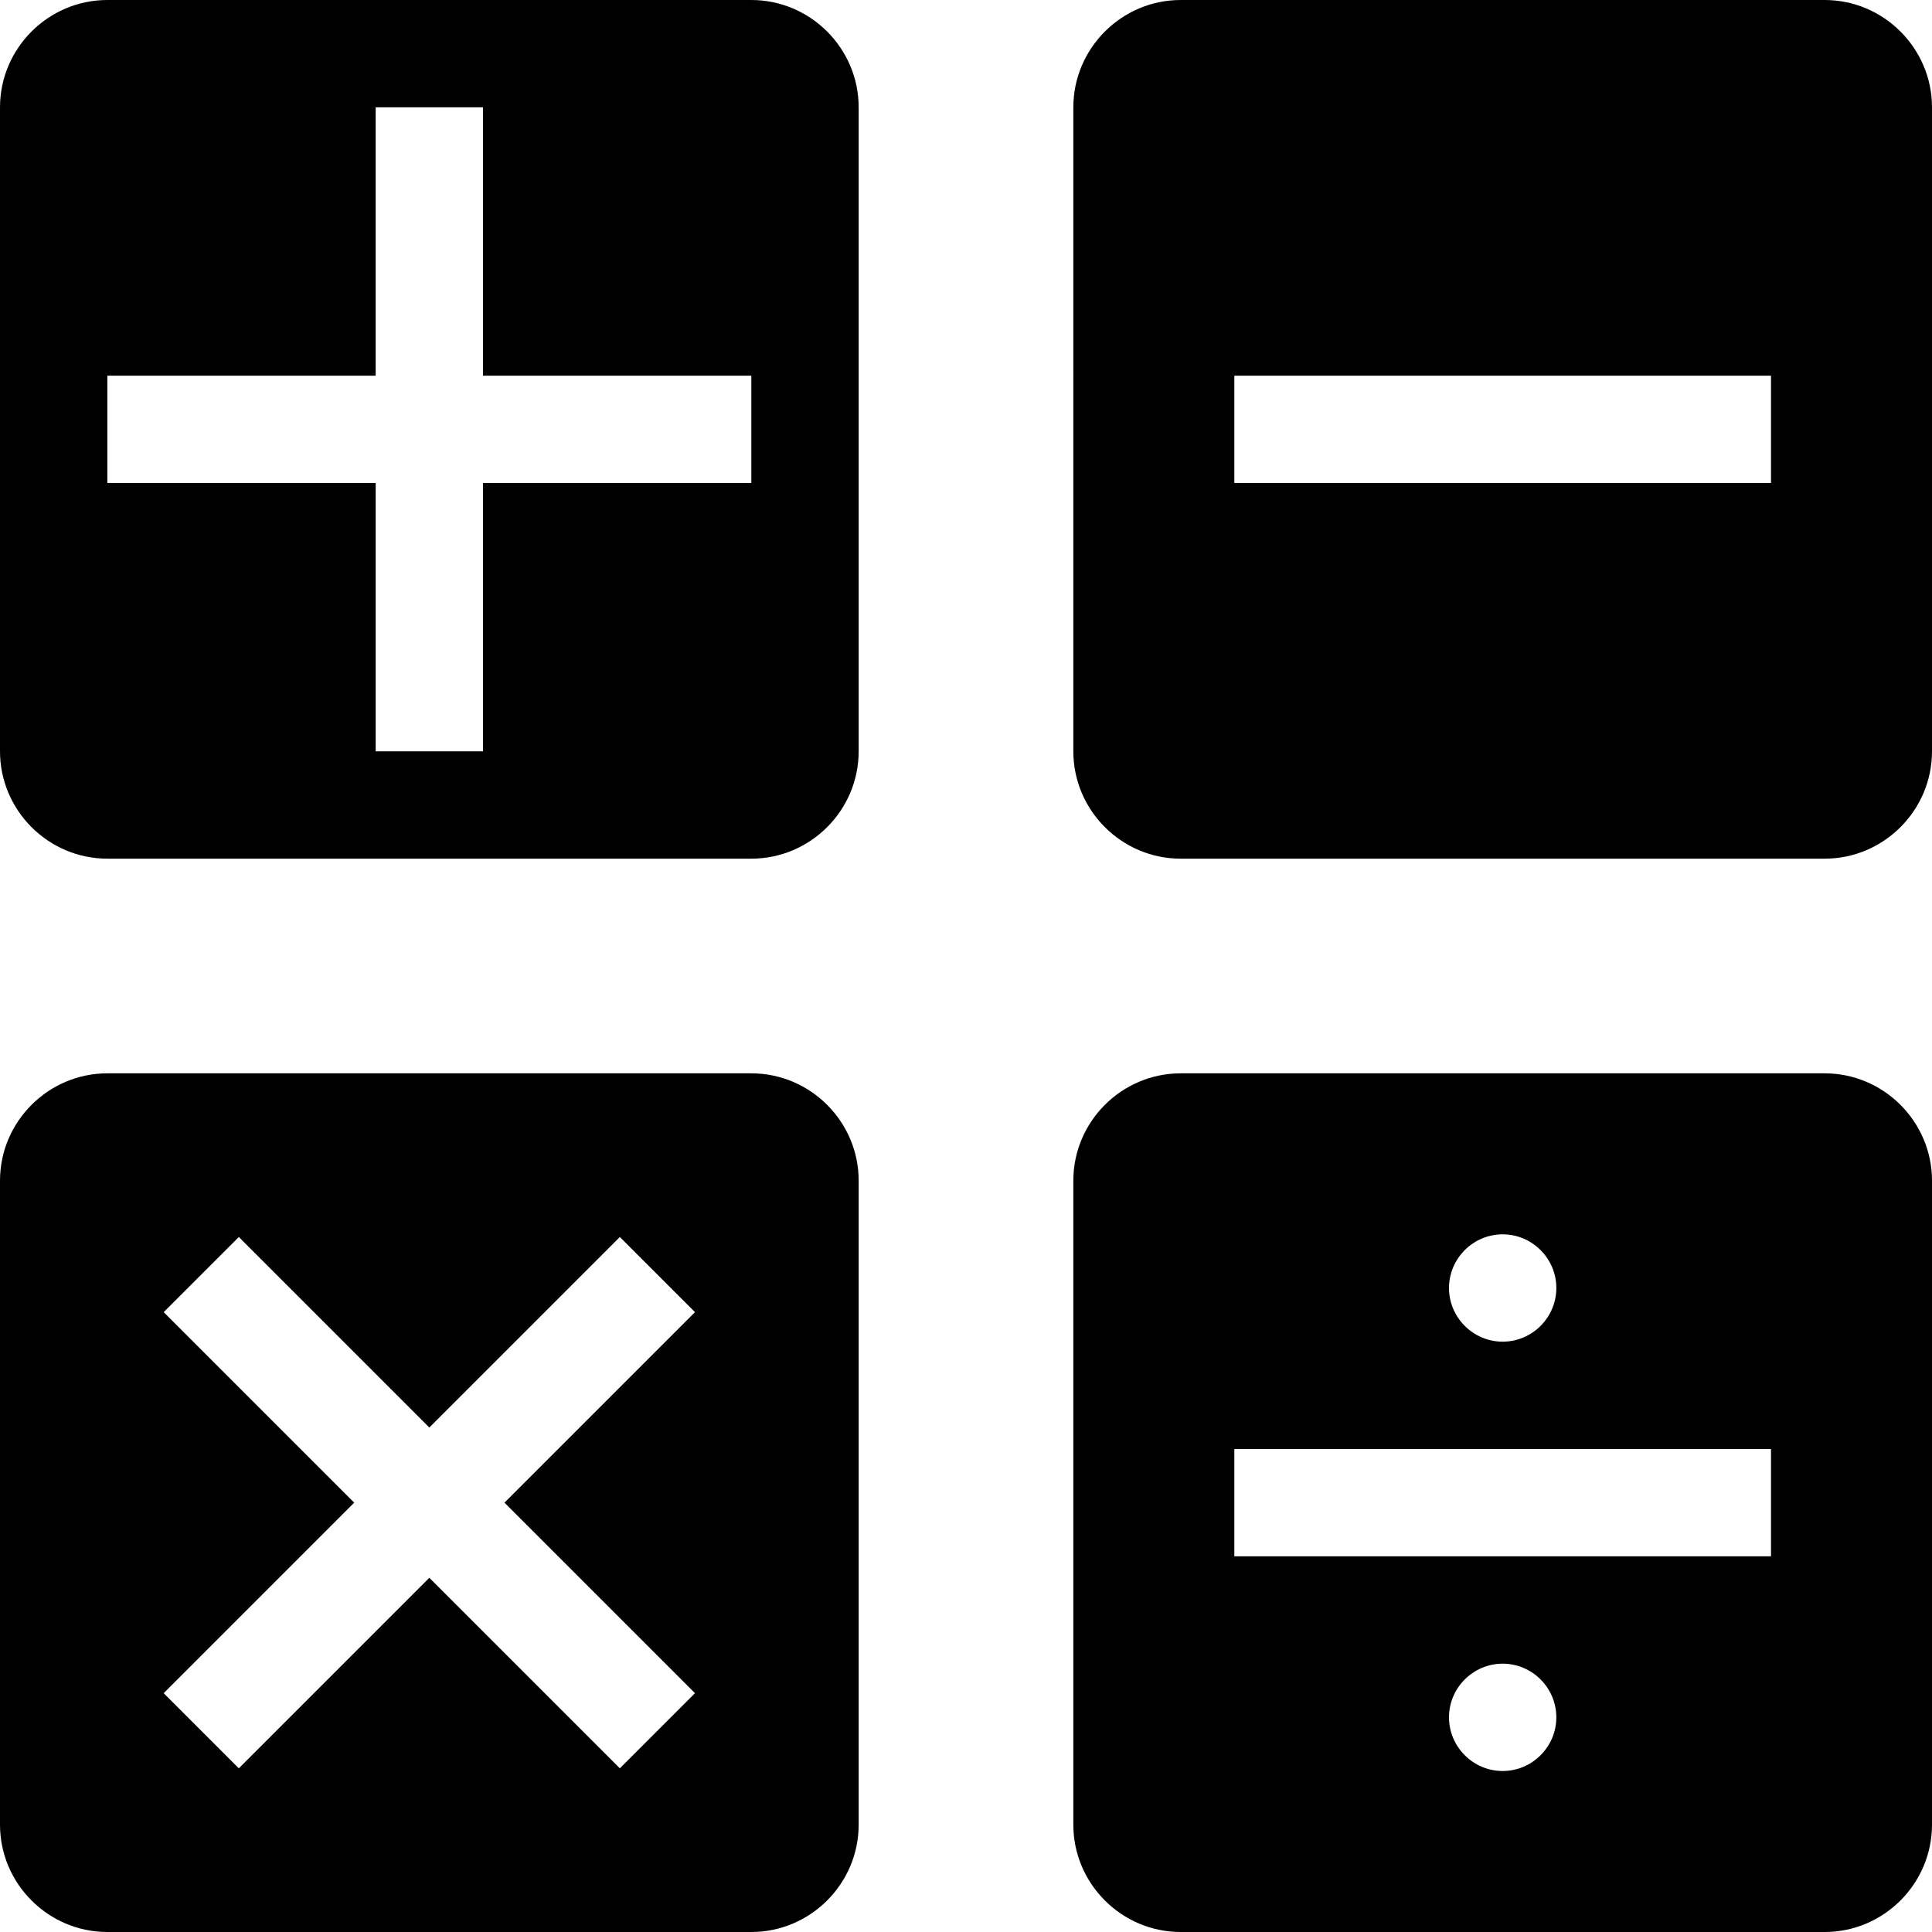
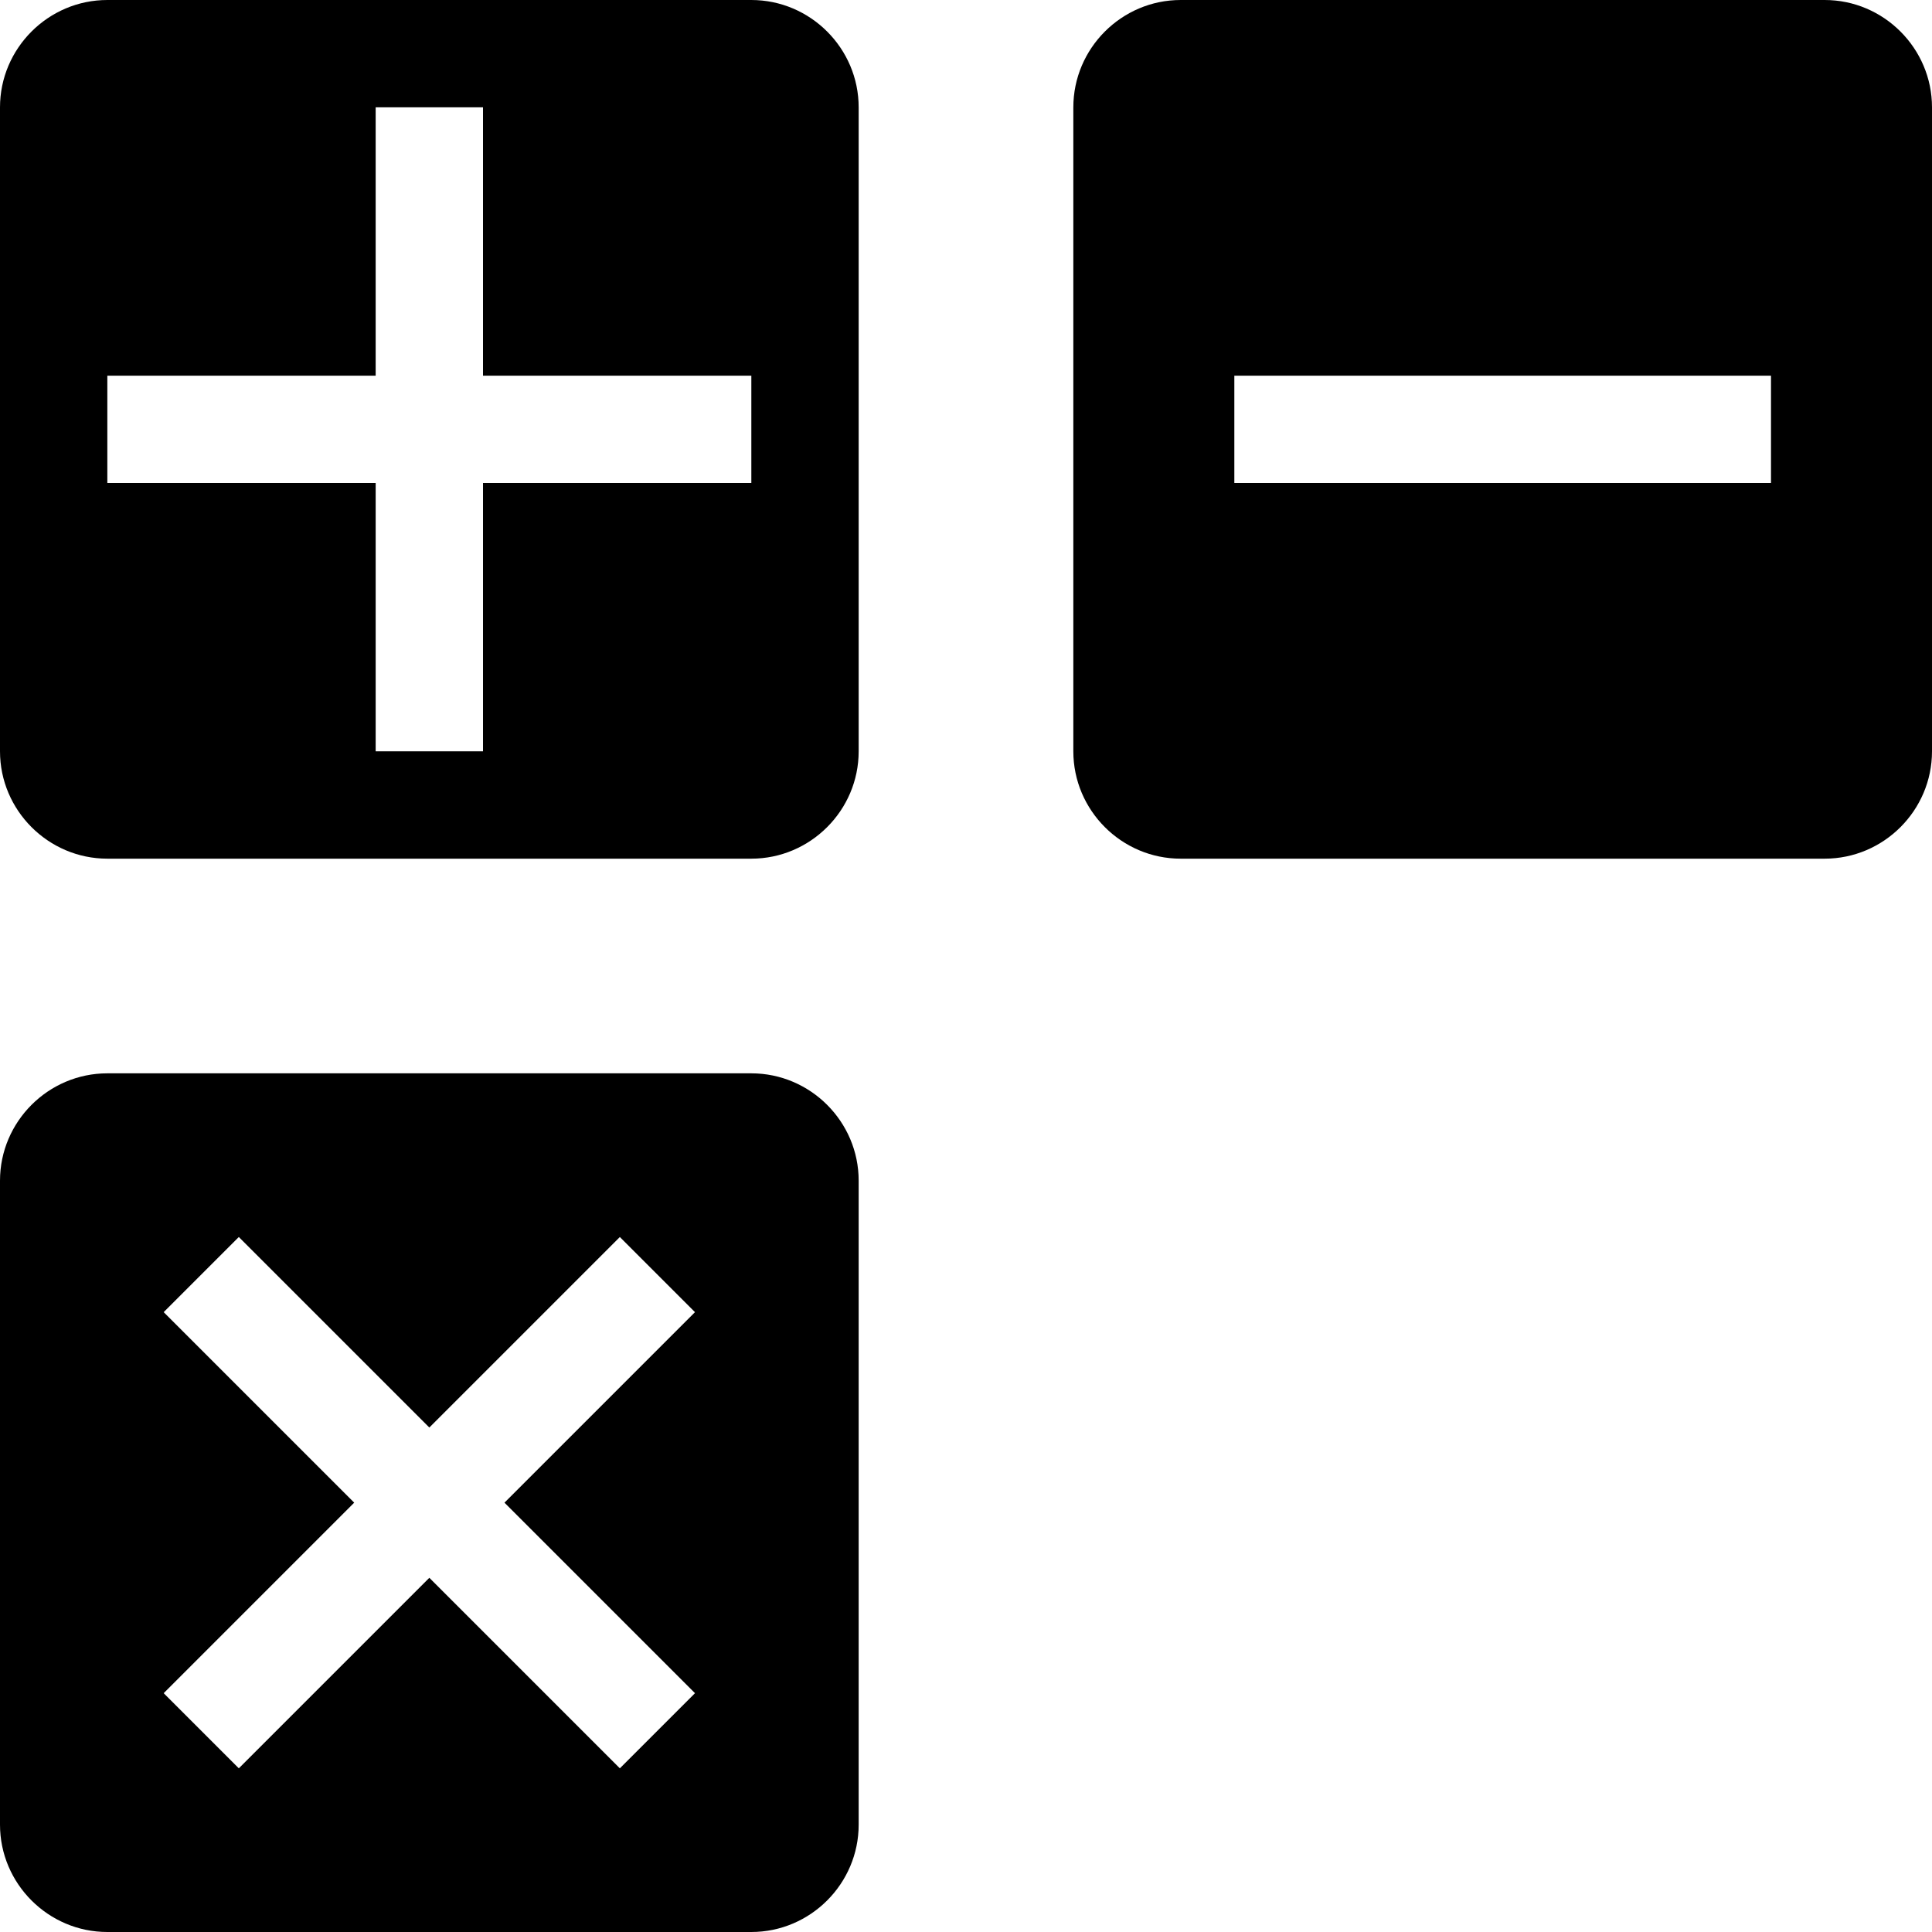
<svg xmlns="http://www.w3.org/2000/svg" id="Layer_1" width="1in" height="1in" version="1.1" viewBox="0 0 72 72">
  <defs>
    <style>
      .st0 {
        fill-rule: evenodd;
      }
    </style>
  </defs>
  <path class="st0" d="M0,4C0,1.8,1.8,0,4,0h24C30.2,0,32,1.8,32,4v24c0,2.2-1.8,4-4,4H4c-2.2,0-4-1.8-4-4V4ZM18,14V4h-4v10H4v4h10v10h4v-10h10v-4h-10Z" />
  <path class="st0" d="M0,44c0-2.2,1.8-4,4-4h24c2.2,0,4,1.8,4,4v24c0,2.2-1.8,4-4,4H4c-2.2,0-4-1.8-4-4v-24ZM18.8,56l7.1-7.1-2.8-2.8-7.1,7.1-7.1-7.1-2.8,2.8,7.1,7.1-7.1,7.1,2.8,2.8,7.1-7.1,7.1,7.1,2.8-2.8-7.1-7.1Z" />
-   <path class="st0" d="M44,40c-2.2,0-4,1.8-4,4v24c0,2.2,1.8,4,4,4h24c2.2,0,4-1.8,4-4v-24c0-2.2-1.8-4-4-4h-24ZM46,54v4h20v-4h-20ZM58,48c0,1.1-.9,2-2,2s-2-.9-2-2,.9-2,2-2,2,.9,2,2ZM56,66c1.1,0,2-.9,2-2s-.9-2-2-2-2,.9-2,2,.9,2,2,2Z" />
  <path class="st0" d="M40,4C40,1.8,41.8,0,44,0h24C70.2,0,72,1.8,72,4v24c0,2.2-1.8,4-4,4h-24c-2.2,0-4-1.8-4-4V4ZM46,14h20v4h-20v-4Z" />
</svg>